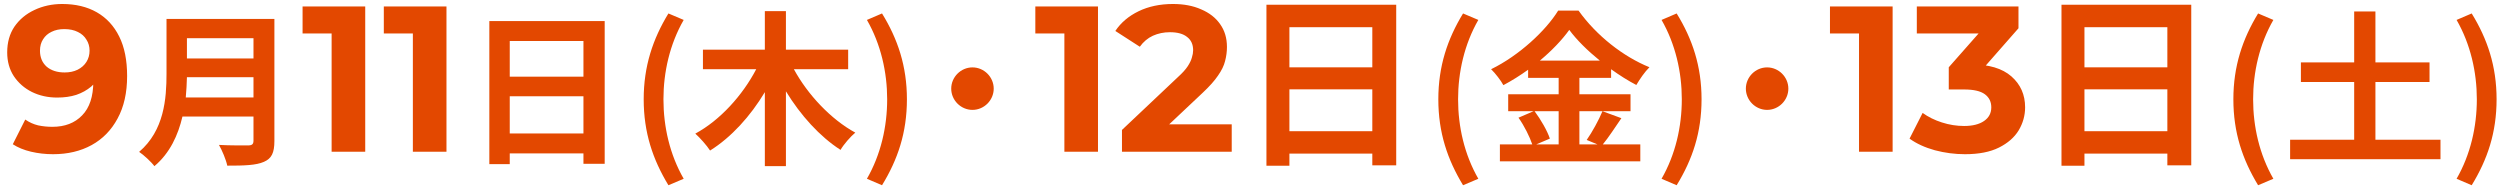
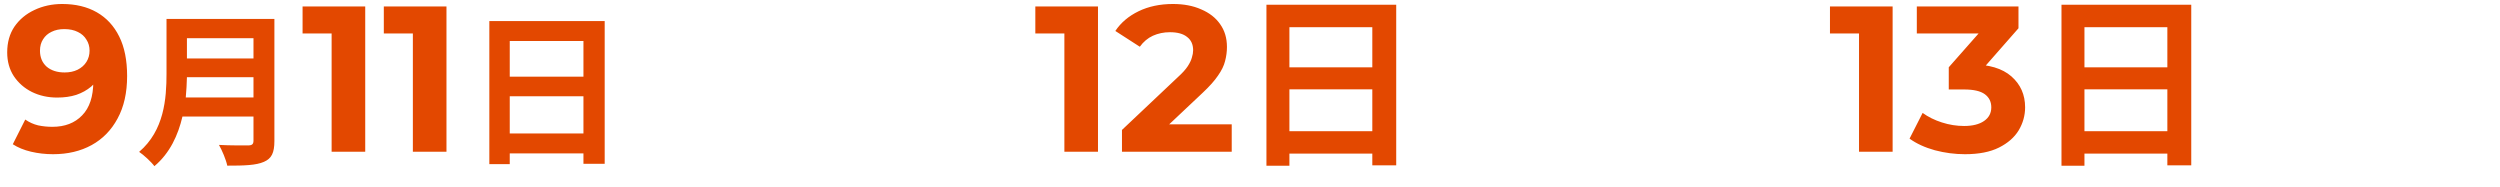
<svg xmlns="http://www.w3.org/2000/svg" width="241" height="18" viewBox="0 0 241 18" fill="none">
  <path d="M5.994 0.385C7.287 0.385 8.4 0.652 9.334 1.185C10.267 1.719 10.987 2.499 11.494 3.525C12 4.539 12.254 5.805 12.254 7.325C12.254 8.939 11.947 10.305 11.334 11.425C10.734 12.545 9.9 13.399 8.834 13.985C7.767 14.572 6.527 14.865 5.114 14.865C4.38 14.865 3.674 14.785 2.994 14.625C2.314 14.465 1.727 14.225 1.234 13.905L2.434 11.525C2.82 11.792 3.234 11.979 3.674 12.085C4.114 12.179 4.574 12.225 5.054 12.225C6.254 12.225 7.207 11.859 7.914 11.125C8.634 10.392 8.994 9.305 8.994 7.865C8.994 7.625 8.987 7.359 8.974 7.065C8.96 6.772 8.927 6.479 8.874 6.185L9.754 7.025C9.527 7.545 9.207 7.985 8.794 8.345C8.38 8.692 7.9 8.959 7.354 9.145C6.807 9.319 6.194 9.405 5.514 9.405C4.62 9.405 3.807 9.225 3.074 8.865C2.354 8.505 1.774 7.999 1.334 7.345C0.907 6.692 0.694 5.925 0.694 5.045C0.694 4.085 0.927 3.259 1.394 2.565C1.874 1.872 2.514 1.339 3.314 0.965C4.127 0.579 5.02 0.385 5.994 0.385ZM6.194 2.805C5.727 2.805 5.32 2.892 4.974 3.065C4.627 3.225 4.354 3.465 4.154 3.785C3.954 4.092 3.854 4.459 3.854 4.885C3.854 5.525 4.067 6.039 4.494 6.425C4.934 6.799 5.514 6.985 6.234 6.985C6.7 6.985 7.114 6.899 7.474 6.725C7.847 6.539 8.134 6.285 8.334 5.965C8.534 5.645 8.634 5.285 8.634 4.885C8.634 4.485 8.534 4.132 8.334 3.825C8.147 3.505 7.874 3.259 7.514 3.085C7.154 2.899 6.714 2.805 6.194 2.805ZM17.908 9.393H24.436V7.441H18.02C18.004 8.049 17.972 8.721 17.908 9.393ZM24.436 3.681H18.02V5.633H24.436V3.681ZM26.452 1.825V13.585C26.452 14.737 26.18 15.281 25.444 15.601C24.676 15.937 23.556 15.969 21.908 15.969C21.796 15.409 21.412 14.497 21.108 13.969C22.228 14.033 23.572 14.017 23.924 14.017C24.308 14.017 24.436 13.889 24.436 13.553V11.233H17.588C17.172 13.025 16.372 14.769 14.884 16.017C14.596 15.617 13.828 14.913 13.412 14.641C15.828 12.577 16.052 9.521 16.052 7.089V1.825H26.452ZM31.968 14.625V1.825L33.368 3.225H29.168V0.625H35.208V14.625H31.968ZM39.8 14.625V1.825L41.2 3.225H37V0.625H43.04V14.625H39.8ZM49.14 12.865H56.244V9.281H49.14V12.865ZM56.244 3.953H49.14V7.393H56.244V3.953ZM47.172 2.033H58.292V15.793H56.244V14.785H49.14V15.825H47.172V2.033ZM102.606 14.625V1.825L104.006 3.225H99.806V0.625H105.846V14.625H102.606ZM108.158 14.625V12.525L113.558 7.425C113.985 7.039 114.298 6.692 114.498 6.385C114.698 6.079 114.831 5.799 114.898 5.545C114.978 5.292 115.018 5.059 115.018 4.845C115.018 4.285 114.825 3.859 114.438 3.565C114.065 3.259 113.511 3.105 112.778 3.105C112.191 3.105 111.645 3.219 111.138 3.445C110.645 3.672 110.225 4.025 109.878 4.505L107.518 2.985C108.051 2.185 108.798 1.552 109.758 1.085C110.718 0.619 111.825 0.385 113.078 0.385C114.118 0.385 115.025 0.559 115.798 0.905C116.585 1.239 117.191 1.712 117.618 2.325C118.058 2.939 118.278 3.672 118.278 4.525C118.278 4.979 118.218 5.432 118.098 5.885C117.991 6.325 117.765 6.792 117.418 7.285C117.085 7.779 116.591 8.332 115.938 8.945L111.458 13.165L110.838 11.985H118.738V14.625H108.158ZM124.299 12.645H132.291V8.613H124.299V12.645ZM132.291 2.619H124.299V6.489H132.291V2.619ZM122.085 0.459L134.595 0.459V15.939H132.291V14.805H124.299V15.975H122.085V0.459ZM179.209 14.625V1.825L180.609 3.225H176.409V0.625H182.449V14.625H179.209ZM189.421 14.865C188.447 14.865 187.481 14.739 186.521 14.485C185.561 14.219 184.747 13.845 184.081 13.365L185.341 10.885C185.874 11.272 186.494 11.579 187.201 11.805C187.907 12.032 188.621 12.145 189.341 12.145C190.154 12.145 190.794 11.985 191.261 11.665C191.727 11.345 191.961 10.905 191.961 10.345C191.961 9.812 191.754 9.392 191.341 9.085C190.927 8.779 190.261 8.625 189.341 8.625H187.861V6.485L191.761 2.065L192.121 3.225H184.781V0.625H194.581V2.725L190.701 7.145L189.061 6.205H190.001C191.721 6.205 193.021 6.592 193.901 7.365C194.781 8.139 195.221 9.132 195.221 10.345C195.221 11.132 195.014 11.872 194.601 12.565C194.187 13.245 193.554 13.799 192.701 14.225C191.847 14.652 190.754 14.865 189.421 14.865ZM200.941 12.645H208.933V8.613H200.941V12.645ZM208.933 2.619H200.941V6.489H208.933V2.619ZM198.727 0.459H211.237V15.939H208.933V14.805H200.941V15.975H198.727V0.459Z" fill="#E34800" />
-   <path d="M64.436 17.857C62.932 15.377 62.052 12.785 62.052 9.569C62.052 6.385 62.932 3.761 64.436 1.297L65.908 1.921C64.564 4.257 63.956 6.961 63.956 9.569C63.956 12.209 64.564 14.897 65.908 17.233L64.436 17.857ZM81.763 6.673H76.531C77.859 9.121 80.099 11.505 82.451 12.785C81.987 13.169 81.331 13.921 81.027 14.449C79.011 13.153 77.171 11.105 75.763 8.801V16.017H73.731V8.881C72.339 11.201 70.499 13.233 68.451 14.513C68.131 14.017 67.475 13.281 67.027 12.881C69.411 11.601 71.587 9.185 72.899 6.673H67.763V4.785H73.731V1.073H75.763V4.785H81.763V6.673ZM85.027 17.857L83.571 17.233C84.915 14.897 85.523 12.209 85.523 9.569C85.523 6.961 84.915 4.257 83.571 1.921L85.027 1.297C86.547 3.761 87.427 6.385 87.427 9.569C87.427 12.785 86.547 15.377 85.027 17.857ZM93.746 6.497C94.866 6.497 95.794 7.425 95.794 8.545C95.794 9.665 94.866 10.593 93.746 10.593C92.626 10.593 91.698 9.665 91.698 8.545C91.698 7.425 92.626 6.497 93.746 6.497ZM141.039 17.857C139.535 15.377 138.655 12.785 138.655 9.569C138.655 6.385 139.535 3.761 141.039 1.297L142.511 1.921C141.167 4.257 140.559 6.961 140.559 9.569C140.559 12.209 141.167 14.897 142.511 17.233L141.039 17.857ZM150.254 10.721H147.934C148.542 11.537 149.166 12.625 149.406 13.361L148.094 13.921H150.254V10.721ZM148.446 5.841H154.222C153.038 4.881 151.982 3.841 151.278 2.881C150.59 3.841 149.598 4.881 148.446 5.841ZM154.478 10.721L156.302 11.393C155.694 12.273 155.07 13.249 154.51 13.921H158.126V15.553H144.59V13.921H147.71C147.47 13.201 146.942 12.129 146.382 11.345L147.838 10.721H145.39V9.089H150.254V7.505H147.31V6.721C146.558 7.265 145.742 7.777 144.926 8.209C144.686 7.761 144.158 7.073 143.742 6.673C146.462 5.345 149.022 2.945 150.206 1.025H152.174C153.902 3.441 156.478 5.457 159.006 6.481C158.526 6.961 158.094 7.601 157.742 8.193C156.942 7.777 156.11 7.249 155.31 6.673V7.505H152.254V9.089H157.182V10.721H152.254V13.921H153.998L152.958 13.489C153.486 12.737 154.126 11.569 154.478 10.721ZM161.63 17.857L160.174 17.233C161.518 14.897 162.126 12.209 162.126 9.569C162.126 6.961 161.518 4.257 160.174 1.921L161.63 1.297C163.15 3.761 164.03 6.385 164.03 9.569C164.03 12.785 163.15 15.377 161.63 17.857ZM170.349 6.497C171.469 6.497 172.397 7.425 172.397 8.545C172.397 9.665 171.469 10.593 170.349 10.593C169.229 10.593 168.301 9.665 168.301 8.545C168.301 7.425 169.229 6.497 170.349 6.497ZM217.681 17.857C216.177 15.377 215.297 12.785 215.297 9.569C215.297 6.385 216.177 3.761 217.681 1.297L219.153 1.921C217.809 4.257 217.201 6.961 217.201 9.569C217.201 12.209 217.809 14.897 219.153 17.233L217.681 17.857ZM228.991 13.473H235.263V15.345H220.767V13.473H226.943V7.905H221.807V6.017H226.943V1.105H228.991V6.017H234.207V7.905H228.991V13.473ZM238.271 17.857L236.815 17.233C238.159 14.897 238.767 12.209 238.767 9.569C238.767 6.961 238.159 4.257 236.815 1.921L238.271 1.297C239.791 3.761 240.671 6.385 240.671 9.569C240.671 12.785 239.791 15.377 238.271 17.857Z" fill="#E34800" />
</svg>